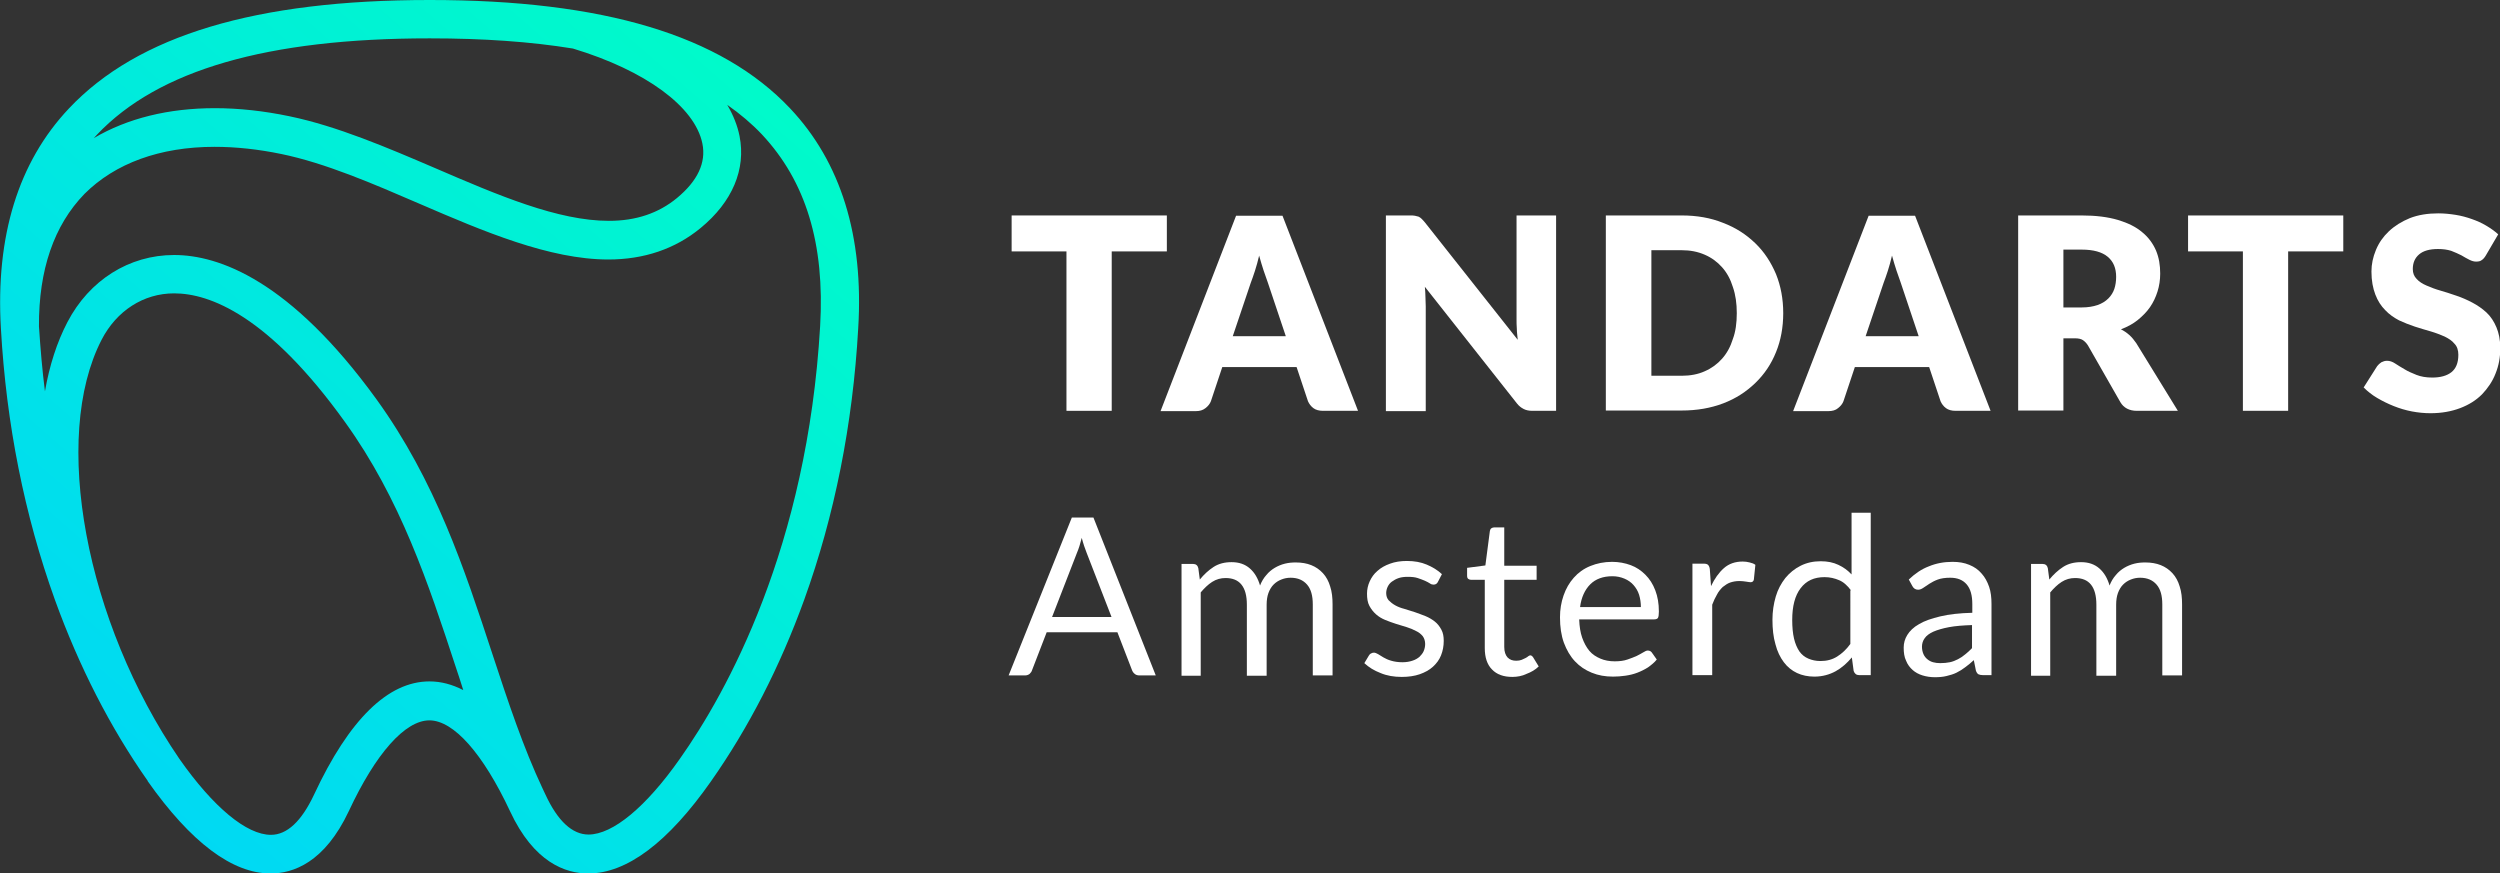
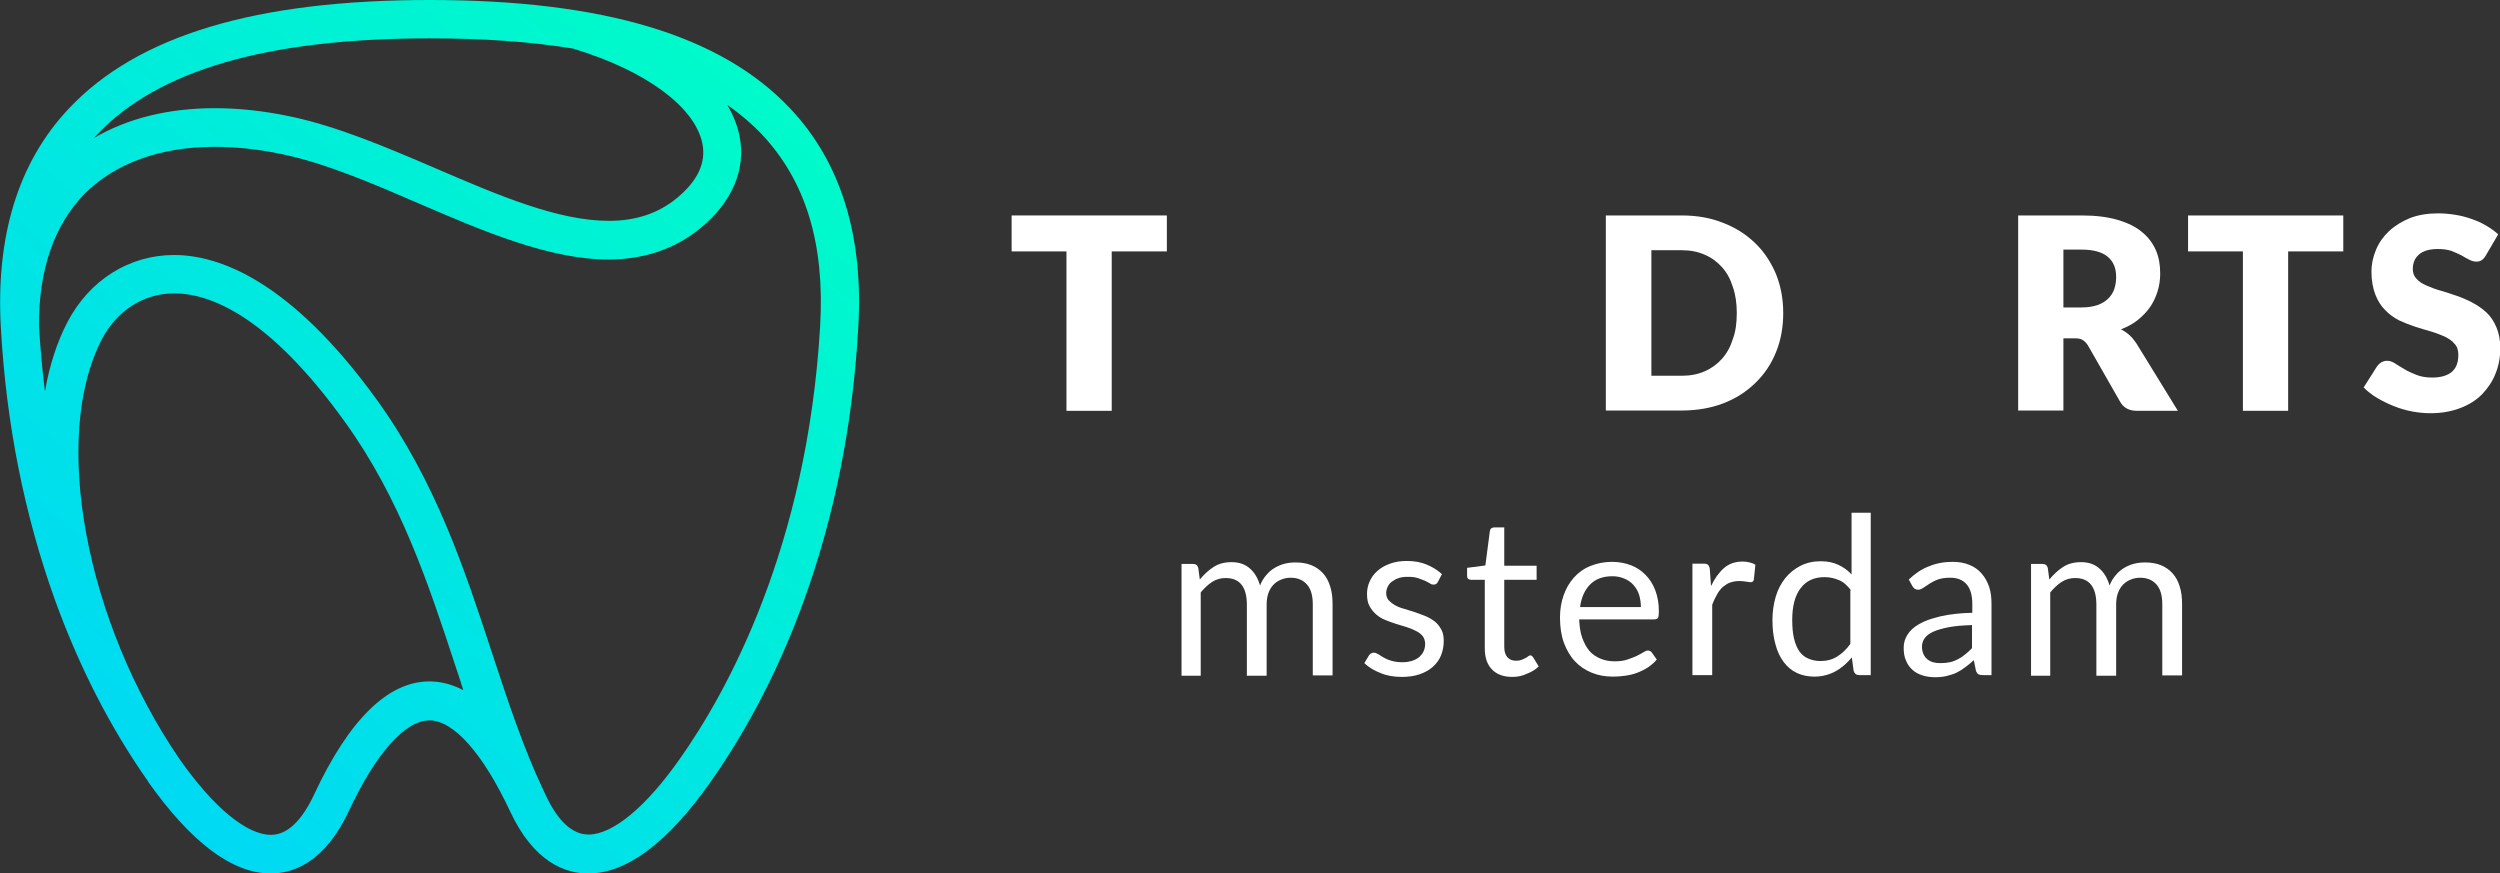
<svg xmlns="http://www.w3.org/2000/svg" version="1.1" id="Laag_1" x="0px" y="0px" viewBox="0 0 834.3 291.4" style="enable-background:new 0 0 834.3 291.4;" xml:space="preserve">
  <rect x="0" y="0" width="834.3" height="291.4" fill="#333333" stroke="none" />
  <style type="text/css">
	.st0{fill:url(#SVGID_1_);}
	.st1{fill:#FFFFFF;}
</style>
  <g id="BG_1_">
</g>
  <g id="graphics">
    <linearGradient id="SVGID_1_" gradientUnits="userSpaceOnUse" x1="272.631" y1="308.467" x2="-19.843" y2="-27.159" gradientTransform="matrix(1 0 0 -1 0 294)">
      <stop offset="0" style="stop-color:#00FFC4" />
      <stop offset="1" style="stop-color:#00D0FF" />
    </linearGradient>
    <path class="st0" d="M263.7,36.2C240.7,11.8,201.4,0,143.4,0S46,11.8,23,36.2C6.1,54.1-1.5,78.8,0.3,109.6c1.8,32,7.9,62.4,18,90.5   c8.1,22.4,18.5,42.7,31,60.5l0,0v0.1c14.4,20.4,28.2,30.8,41,30.8c7.5,0,18-3.6,26.1-20.8c9-19.3,18.8-30.3,26.9-30.3   s17.9,11.1,26.9,30.3c8,17.2,18.6,20.8,26.1,20.8l0,0c12.9,0,26.7-10.4,41-30.8c12.5-17.8,23-38.2,31.1-60.6   c10.1-28,16.2-58.5,18-90.5C288.3,78.8,280.6,54.1,263.7,36.2z M143.4,12.8c17.8,0,33.7,1.1,47.8,3.4l0,0   c24.2,7.3,40.7,19.4,43.2,31.7c1.3,6.4-1.6,12.5-8.5,18.2c-6.2,5.1-13.7,7.6-22.7,7.6c-17,0-36.9-8.5-58-17.6   c-16.1-6.9-32.7-14-48.6-17.3c-8.6-1.8-17-2.7-24.9-2.7c-15.5,0-29.2,3.4-40.4,10c0.4-0.4,0.7-0.8,1.1-1.2   C52.8,23.4,89.1,12.8,143.4,12.8z M104.8,265.2c-4.2,8.9-9,13.4-14.4,13.4c-8.1,0-19.2-9.2-30.5-25.3   c-31.4-45.9-42.8-107.3-26-139.9c5-9.7,14-15.5,24.2-15.5c11.9,0,31.5,7.4,57,42.9c18.6,25.8,27.9,54.1,36.9,81.5   c0.9,2.7,1.8,5.4,2.6,8l0,0c-3.7-1.9-7.4-2.9-11.3-2.9C129.5,227.4,116.5,240.1,104.8,265.2z M273.7,108.8   c-4.3,73.8-31.1,122.2-46.8,144.4c-11.3,16.1-22.4,25.3-30.5,25.3l0,0c-5.4,0-10.3-4.5-14.4-13.4c-0.3-0.7-0.6-1.3-0.9-1.9l0,0   c-6.5-13.8-11.5-28.9-16.8-45c-9.3-28.3-18.9-57.6-38.7-85C96.8,93.5,73,85.1,58.1,85.1c-15,0-28.3,8.4-35.6,22.4   c-3.5,6.7-6,14.5-7.5,23.1c-0.9-7-1.5-14.2-2-21.7c-0.1-18.8,5-33.7,15.2-44.2C38.4,54.5,53.4,49,71.6,49c7.1,0,14.6,0.8,22.3,2.4   c14.6,3,30.6,9.9,46.1,16.6c21.3,9.2,43.4,18.6,63,18.6c11.9,0,22.3-3.5,30.8-10.5c10.6-8.7,15.2-19.6,13-30.7   c-0.7-3.5-2.1-7-4.1-10.4c4.3,3,8.2,6.3,11.6,9.9C268.9,60.5,275.3,81.3,273.7,108.8z" />
    <g>
      <path class="st1" d="M389.3,83.9H371v53.2h-15.1V83.9h-18.3v-12h51.8v12H389.3z" />
-       <path class="st1" d="M453.2,137.1h-11.7c-1.3,0-2.4-0.3-3.2-0.9c-0.8-0.6-1.4-1.4-1.8-2.3l-3.8-11.4h-24.8l-3.8,11.4    c-0.3,0.8-0.9,1.6-1.8,2.3s-1.9,1-3.2,1h-11.8L412.5,72H428L453.2,137.1z M429.1,112.2l-6-17.9c-0.4-1.1-0.9-2.5-1.4-4    s-1-3.2-1.5-5c-0.4,1.8-0.9,3.5-1.4,5.1s-1,2.9-1.4,4l-6,17.8H429.1z" />
-       <path class="st1" d="M519.3,71.9v65.2h-7.9c-1.2,0-2.1-0.2-2.9-0.6c-0.8-0.4-1.6-1-2.3-1.9l-30.7-38.9c0.1,1.2,0.2,2.3,0.2,3.4    s0.1,2.1,0.1,3.1v35h-13.3V71.9h8c0.7,0,1.2,0,1.7,0.1c0.4,0.1,0.9,0.2,1.2,0.3c0.4,0.2,0.7,0.4,1,0.7c0.3,0.3,0.7,0.7,1.1,1.2    l31,39.2c-0.1-1.3-0.3-2.5-0.3-3.6c-0.1-1.2-0.1-2.3-0.1-3.3V71.9H519.3z" />
      <path class="st1" d="M595.1,104.5c0,4.7-0.8,9.1-2.4,13c-1.6,4-3.9,7.4-6.9,10.3c-3,2.9-6.5,5.2-10.7,6.8s-8.8,2.4-13.9,2.4h-25.3    V71.9h25.3c5.1,0,9.7,0.8,13.9,2.5c4.2,1.6,7.7,3.9,10.7,6.8s5.2,6.3,6.9,10.3C594.3,95.5,595.1,99.8,595.1,104.5z M579.6,104.5    c0-3.2-0.4-6.1-1.3-8.7c-0.8-2.6-2-4.8-3.6-6.6c-1.6-1.8-3.5-3.2-5.8-4.2s-4.8-1.5-7.7-1.5h-10.1v41.9h10.1c2.9,0,5.5-0.5,7.7-1.5    c2.3-1,4.2-2.4,5.8-4.2c1.6-1.8,2.8-4,3.6-6.6C579.2,110.7,579.6,107.8,579.6,104.5z" />
-       <path class="st1" d="M664.3,137.1h-11.7c-1.3,0-2.4-0.3-3.2-0.9c-0.8-0.6-1.4-1.4-1.8-2.3l-3.8-11.4H619l-3.8,11.4    c-0.3,0.8-0.9,1.6-1.8,2.3c-0.8,0.7-1.9,1-3.2,1h-11.8L623.6,72h15.5L664.3,137.1z M640.3,112.2l-6-17.9c-0.4-1.1-0.9-2.5-1.4-4    s-1-3.2-1.5-5c-0.4,1.8-0.9,3.5-1.4,5.1s-1,2.9-1.4,4l-6,17.8H640.3z" />
      <path class="st1" d="M726.8,137.1h-13.7c-2.5,0-4.4-1-5.5-2.9l-10.8-18.9c-0.5-0.8-1.1-1.4-1.7-1.8c-0.6-0.4-1.5-0.6-2.7-0.6h-3.8    V137h-15.1V71.9h21.2c4.7,0,8.7,0.5,12.1,1.5c3.3,1,6,2.3,8.1,4.1c2.1,1.7,3.6,3.8,4.6,6.1c1,2.4,1.4,4.9,1.4,7.7    c0,2.1-0.3,4.1-0.9,6c-0.6,1.9-1.4,3.6-2.5,5.2s-2.5,3-4.1,4.3s-3.5,2.3-5.6,3.1c1,0.5,1.9,1.1,2.8,1.9c0.9,0.8,1.6,1.7,2.3,2.7    L726.8,137.1z M694.7,102.6c2.1,0,3.8-0.3,5.3-0.8c1.4-0.5,2.6-1.2,3.6-2.2c0.9-0.9,1.6-2,2-3.2s0.6-2.6,0.6-4    c0-2.9-0.9-5.1-2.8-6.7c-1.9-1.6-4.8-2.4-8.7-2.4h-6.1v19.3C688.6,102.6,694.7,102.6,694.7,102.6z" />
      <path class="st1" d="M781.9,83.9h-18.3v53.2h-15.1V83.9h-18.3v-12H782v12H781.9z" />
      <path class="st1" d="M829.6,85.2c-0.4,0.7-0.9,1.3-1.4,1.6c-0.5,0.4-1.1,0.5-1.9,0.5c-0.7,0-1.4-0.2-2.2-0.6s-1.7-0.9-2.7-1.5    c-1-0.5-2.1-1-3.4-1.5c-1.3-0.4-2.7-0.6-4.4-0.6c-2.8,0-4.9,0.6-6.3,1.8c-1.4,1.2-2.1,2.8-2.1,4.9c0,1.3,0.4,2.4,1.3,3.3    c0.8,0.9,1.9,1.6,3.3,2.2c1.4,0.6,2.9,1.2,4.7,1.7s3.5,1.1,5.3,1.7s3.6,1.4,5.3,2.3s3.3,2,4.7,3.3s2.5,3,3.3,4.9s1.3,4.2,1.3,7    c0,3-0.5,5.8-1.6,8.5c-1,2.6-2.6,4.9-4.5,6.9c-2,2-4.4,3.5-7.3,4.6c-2.9,1.1-6.2,1.7-9.9,1.7c-2,0-4.1-0.2-6.2-0.6    c-2.1-0.4-4.1-1-6.1-1.8s-3.8-1.7-5.5-2.7s-3.2-2.2-4.5-3.5l4.5-7.1c0.4-0.5,0.8-0.9,1.4-1.3c0.6-0.3,1.2-0.5,1.9-0.5    c0.9,0,1.8,0.3,2.7,0.9s1.9,1.2,3.1,1.9c1.1,0.7,2.5,1.3,4,1.9s3.3,0.9,5.3,0.9c2.7,0,4.9-0.6,6.4-1.8c1.5-1.2,2.3-3.1,2.3-5.8    c0-1.5-0.4-2.8-1.3-3.7c-0.8-1-1.9-1.7-3.3-2.4c-1.4-0.6-2.9-1.2-4.6-1.7c-1.7-0.5-3.5-1-5.3-1.6s-3.6-1.3-5.3-2.1    c-1.7-0.9-3.3-2-4.6-3.4c-1.4-1.4-2.5-3.1-3.3-5.2s-1.3-4.6-1.3-7.7c0-2.4,0.5-4.8,1.5-7.2s2.4-4.4,4.3-6.2c1.9-1.8,4.3-3.3,7-4.4    c2.8-1.1,6-1.6,9.5-1.6c2,0,3.9,0.2,5.8,0.5c1.9,0.3,3.7,0.8,5.4,1.4s3.3,1.3,4.8,2.2c1.5,0.9,2.8,1.8,4,2.9L829.6,85.2z" />
-       <path class="st1" d="M385.7,225.4h-5.5c-0.6,0-1.2-0.2-1.5-0.5c-0.4-0.3-0.7-0.7-0.9-1.2l-4.9-12.7h-23.6l-4.9,12.7    c-0.1,0.4-0.4,0.8-0.8,1.2c-0.4,0.3-0.9,0.5-1.5,0.5h-5.5l21.1-52.7h7.2L385.7,225.4z M370.9,205.8l-8.3-21.4    c-0.2-0.6-0.5-1.4-0.8-2.2s-0.5-1.7-0.8-2.7c-0.5,2-1,3.6-1.6,5l-8.3,21.4h19.8V205.8z" />
      <path class="st1" d="M394.3,225.4v-37.2h3.9c0.9,0,1.5,0.5,1.7,1.4l0.5,3.8c1.4-1.7,2.9-3.1,4.6-4.2c1.7-1.1,3.7-1.6,6-1.6    c2.5,0,4.5,0.7,6.1,2.1c1.6,1.4,2.7,3.3,3.4,5.7c0.5-1.3,1.2-2.5,2.1-3.5c0.8-1,1.8-1.8,2.8-2.4s2.2-1.1,3.4-1.4    c1.2-0.3,2.4-0.4,3.6-0.4c2,0,3.7,0.3,5.2,0.9s2.8,1.5,3.9,2.7s1.9,2.7,2.4,4.4c0.6,1.8,0.8,3.8,0.8,6v23.7h-6.6v-23.7    c0-2.9-0.6-5.1-1.9-6.6s-3.1-2.3-5.5-2.3c-1.1,0-2.1,0.2-3.1,0.6c-1,0.4-1.8,0.9-2.6,1.7c-0.7,0.7-1.3,1.7-1.7,2.8    s-0.6,2.4-0.6,3.9v23.7h-6.6v-23.7c0-3-0.6-5.2-1.8-6.7c-1.2-1.5-3-2.2-5.3-2.2c-1.6,0-3.1,0.4-4.5,1.3c-1.4,0.9-2.6,2.1-3.8,3.5    v27.8h-6.4V225.4z" />
      <path class="st1" d="M479.8,194.3c-0.3,0.5-0.7,0.8-1.4,0.8c-0.4,0-0.8-0.1-1.2-0.4c-0.5-0.3-1-0.6-1.7-0.9    c-0.7-0.3-1.5-0.6-2.4-0.9c-0.9-0.3-2-0.4-3.3-0.4c-1.1,0-2.1,0.1-3,0.4c-0.9,0.3-1.6,0.7-2.3,1.2s-1.1,1.1-1.4,1.7    c-0.3,0.6-0.5,1.4-0.5,2.1c0,1,0.3,1.8,0.8,2.4c0.6,0.6,1.3,1.2,2.2,1.7c0.9,0.5,1.9,0.9,3.1,1.2c1.2,0.4,2.3,0.7,3.5,1.1    c1.2,0.4,2.4,0.9,3.5,1.3c1.2,0.5,2.2,1.1,3.1,1.8s1.6,1.6,2.2,2.7c0.6,1.1,0.8,2.3,0.8,3.8c0,1.7-0.3,3.3-0.9,4.8    s-1.5,2.7-2.7,3.8s-2.7,1.9-4.4,2.5s-3.8,0.9-6,0.9c-2.6,0-5-0.4-7.1-1.3c-2.1-0.8-3.9-1.9-5.4-3.3l1.5-2.5    c0.2-0.3,0.4-0.6,0.7-0.7c0.3-0.2,0.6-0.3,1-0.3s0.9,0.2,1.4,0.5s1.1,0.7,1.8,1.1c0.7,0.4,1.5,0.8,2.6,1.1c1,0.3,2.3,0.5,3.7,0.5    c1.3,0,2.4-0.2,3.3-0.5c1-0.3,1.8-0.8,2.4-1.3c0.6-0.6,1.1-1.2,1.4-1.9s0.5-1.5,0.5-2.4c0-1-0.3-1.9-0.8-2.6    c-0.6-0.7-1.3-1.3-2.2-1.7c-0.9-0.5-1.9-0.9-3.1-1.3c-1.2-0.4-2.4-0.7-3.6-1.1c-1.2-0.4-2.4-0.8-3.6-1.3s-2.2-1.1-3.1-1.9    c-0.9-0.8-1.6-1.7-2.2-2.8s-0.8-2.5-0.8-4.1c0-1.4,0.3-2.8,0.9-4.1s1.4-2.5,2.6-3.5c1.1-1,2.5-1.8,4.2-2.4    c1.6-0.6,3.5-0.9,5.6-0.9c2.5,0,4.7,0.4,6.6,1.2s3.6,1.8,5.1,3.2L479.8,194.3z" />
      <path class="st1" d="M504.7,225.9c-2.9,0-5.2-0.8-6.8-2.5c-1.6-1.6-2.4-4-2.4-7.1v-22.8H491c-0.4,0-0.7-0.1-1-0.3    s-0.4-0.6-0.4-1.1v-2.6l6.1-0.8l1.5-11.5c0.1-0.4,0.2-0.7,0.5-0.9s0.6-0.3,1-0.3h3.3v12.8h10.8v4.7H502v22.4    c0,1.6,0.4,2.7,1.1,3.5c0.8,0.8,1.7,1.1,2.9,1.1c0.7,0,1.3-0.1,1.8-0.3s0.9-0.4,1.3-0.6c0.4-0.2,0.7-0.4,0.9-0.6    c0.3-0.2,0.5-0.3,0.7-0.3c0.3,0,0.6,0.2,0.9,0.6l1.9,3.1c-1.1,1.1-2.5,1.9-4.1,2.5C508,225.6,506.3,225.9,504.7,225.9z" />
      <path class="st1" d="M552.9,220.1c-0.8,1-1.8,1.8-2.9,2.6c-1.1,0.7-2.3,1.3-3.6,1.8s-2.6,0.8-4,1s-2.7,0.3-4.1,0.3    c-2.6,0-4.9-0.4-7.1-1.3s-4-2.1-5.6-3.8s-2.8-3.8-3.7-6.2c-0.9-2.5-1.3-5.3-1.3-8.5c0-2.6,0.4-5,1.2-7.3s1.9-4.2,3.4-5.9    s3.3-3,5.5-3.9s4.6-1.4,7.3-1.4c2.2,0,4.3,0.4,6.2,1.1c1.9,0.7,3.5,1.8,4.9,3.2s2.5,3.1,3.3,5.2c0.8,2.1,1.2,4.4,1.2,7.1    c0,1-0.1,1.7-0.3,2.1c-0.2,0.3-0.6,0.5-1.3,0.5h-25c0.1,2.4,0.4,4.4,1,6.1c0.6,1.7,1.4,3.2,2.4,4.4s2.3,2,3.7,2.6s3,0.9,4.8,0.9    c1.6,0,3.1-0.2,4.2-0.6c1.2-0.4,2.2-0.8,3.1-1.2c0.9-0.4,1.6-0.9,2.2-1.2c0.6-0.4,1.1-0.6,1.5-0.6c0.5,0,1,0.2,1.3,0.6    L552.9,220.1z M547.6,202.7c0-1.5-0.2-2.9-0.6-4.2c-0.4-1.3-1.1-2.4-1.9-3.3s-1.8-1.6-3-2.1s-2.5-0.8-4-0.8    c-3.1,0-5.6,0.9-7.4,2.7c-1.8,1.8-3,4.4-3.4,7.6h20.3V202.7z" />
      <path class="st1" d="M571,195.6c1.2-2.5,2.6-4.5,4.3-6s3.8-2.2,6.3-2.2c0.8,0,1.5,0.1,2.3,0.3s1.4,0.4,1.9,0.8l-0.5,4.9    c-0.1,0.6-0.5,0.9-1.1,0.9c-0.3,0-0.8-0.1-1.5-0.2c-0.7-0.1-1.4-0.2-2.2-0.2c-1.2,0-2.2,0.2-3.1,0.5c-0.9,0.3-1.7,0.9-2.5,1.5    c-0.7,0.7-1.4,1.5-1.9,2.5c-0.6,1-1.1,2.1-1.6,3.4v23.5h-6.6v-37.2h3.7c0.7,0,1.2,0.1,1.5,0.4c0.3,0.3,0.5,0.7,0.6,1.4L571,195.6z    " />
      <path class="st1" d="M624.3,171.2v54.1h-3.9c-0.9,0-1.5-0.5-1.8-1.4l-0.6-4.5c-1.6,1.9-3.4,3.5-5.4,4.6s-4.4,1.8-7.1,1.8    c-2.1,0-4.1-0.4-5.8-1.2s-3.2-2-4.4-3.6s-2.2-3.6-2.8-6c-0.7-2.4-1-5.1-1-8.2c0-2.7,0.4-5.3,1.1-7.7c0.7-2.4,1.8-4.4,3.2-6.2    c1.4-1.7,3.1-3.1,5.1-4.1s4.2-1.5,6.7-1.5c2.3,0,4.2,0.4,5.9,1.2s3.1,1.8,4.4,3.2v-20.6h6.4V171.2z M617.7,197    c-1.2-1.6-2.5-2.8-4-3.4c-1.4-0.6-3-1-4.8-1c-3.5,0-6.1,1.2-8,3.7s-2.8,6-2.8,10.6c0,2.4,0.2,4.5,0.6,6.2c0.4,1.7,1,3.1,1.8,4.3    c0.8,1.1,1.8,1.9,3,2.4s2.5,0.8,4,0.8c2.2,0,4-0.5,5.6-1.5s3.1-2.4,4.4-4.2V197H617.7z" />
      <path class="st1" d="M637,193.4c2.1-2,4.3-3.5,6.7-4.4c2.4-1,5-1.5,7.9-1.5c2.1,0,3.9,0.3,5.6,1s3,1.6,4.1,2.9    c1.1,1.2,1.9,2.7,2.5,4.4s0.8,3.7,0.8,5.7v23.8h-2.9c-0.6,0-1.1-0.1-1.5-0.3c-0.3-0.2-0.6-0.6-0.8-1.2l-0.7-3.5    c-1,0.9-1.9,1.7-2.9,2.4c-0.9,0.7-1.9,1.3-2.9,1.8s-2.1,0.8-3.3,1.1s-2.5,0.4-3.9,0.4s-2.8-0.2-4.1-0.6c-1.3-0.4-2.4-1-3.3-1.8    c-0.9-0.8-1.7-1.8-2.2-3.1c-0.6-1.2-0.8-2.7-0.8-4.4c0-1.5,0.4-2.9,1.2-4.2s2.1-2.6,3.9-3.6c1.8-1.1,4.2-1.9,7.1-2.6    c2.9-0.7,6.5-1.1,10.7-1.2v-2.9c0-2.9-0.6-5.1-1.9-6.6c-1.3-1.5-3.1-2.2-5.5-2.2c-1.6,0-3,0.2-4.1,0.6c-1.1,0.4-2,0.9-2.8,1.4    s-1.5,1-2.1,1.4s-1.1,0.6-1.7,0.6c-0.4,0-0.8-0.1-1.1-0.3s-0.6-0.5-0.8-0.9L637,193.4z M658.1,208.6c-3,0.1-5.6,0.3-7.7,0.7    c-2.1,0.4-3.8,0.9-5.2,1.5c-1.3,0.6-2.3,1.3-2.9,2.2c-0.6,0.8-0.9,1.8-0.9,2.8s0.2,1.8,0.5,2.5s0.8,1.3,1.3,1.7    c0.6,0.5,1.2,0.8,1.9,1s1.5,0.3,2.4,0.3c1.2,0,2.2-0.1,3.2-0.3s1.9-0.6,2.7-1s1.7-1,2.4-1.6c0.8-0.6,1.5-1.3,2.3-2.1V208.6z" />
      <path class="st1" d="M677.8,225.4v-37.2h3.9c0.9,0,1.5,0.5,1.7,1.4l0.5,3.8c1.4-1.7,2.9-3.1,4.6-4.2c1.7-1.1,3.7-1.6,6-1.6    c2.5,0,4.5,0.7,6.1,2.1c1.6,1.4,2.7,3.3,3.4,5.7c0.5-1.3,1.2-2.5,2.1-3.5c0.8-1,1.8-1.8,2.8-2.4s2.2-1.1,3.4-1.4    c1.2-0.3,2.4-0.4,3.6-0.4c2,0,3.7,0.3,5.2,0.9s2.8,1.5,3.9,2.7c1.1,1.2,1.9,2.7,2.4,4.4c0.6,1.8,0.8,3.8,0.8,6v23.7h-6.6v-23.7    c0-2.9-0.6-5.1-1.9-6.6c-1.3-1.5-3.1-2.3-5.5-2.3c-1.1,0-2.1,0.2-3.1,0.6c-1,0.4-1.8,0.9-2.6,1.7c-0.7,0.7-1.3,1.7-1.7,2.8    s-0.6,2.4-0.6,3.9v23.7h-6.6v-23.7c0-3-0.6-5.2-1.8-6.7s-3-2.2-5.3-2.2c-1.6,0-3.1,0.4-4.5,1.3c-1.4,0.9-2.6,2.1-3.8,3.5v27.8    h-6.4V225.4z" />
    </g>
  </g>
</svg>